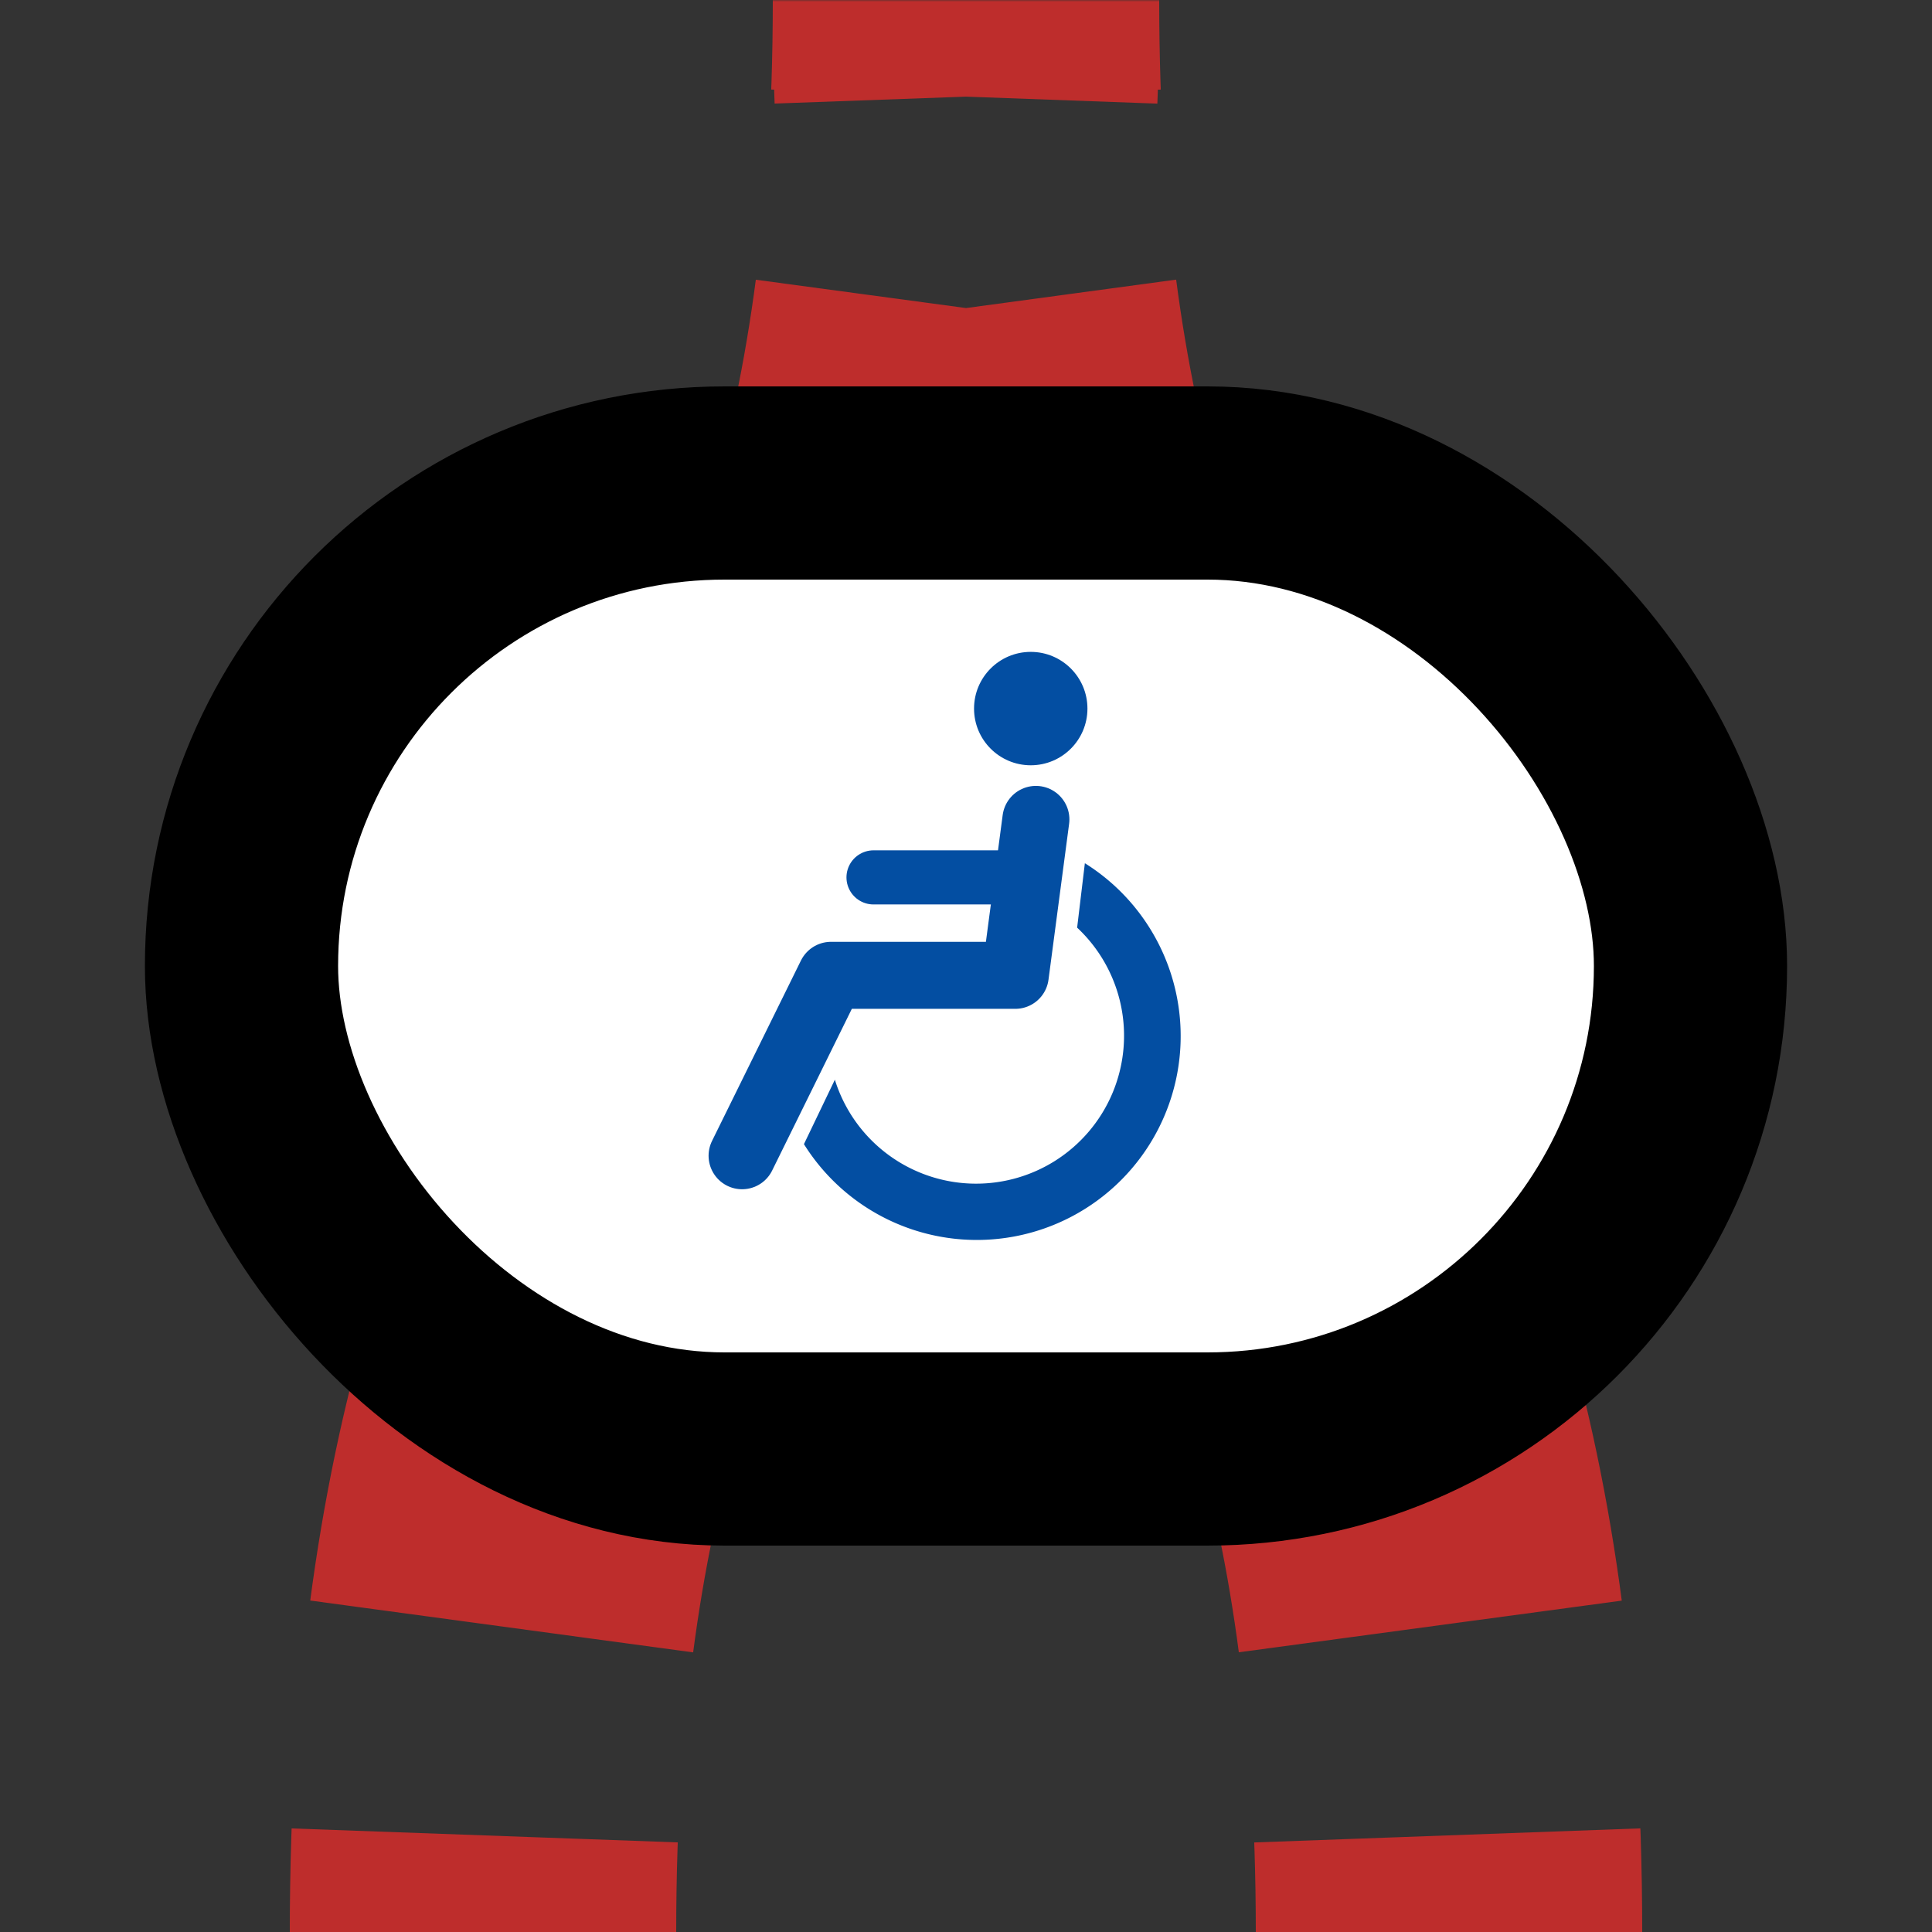
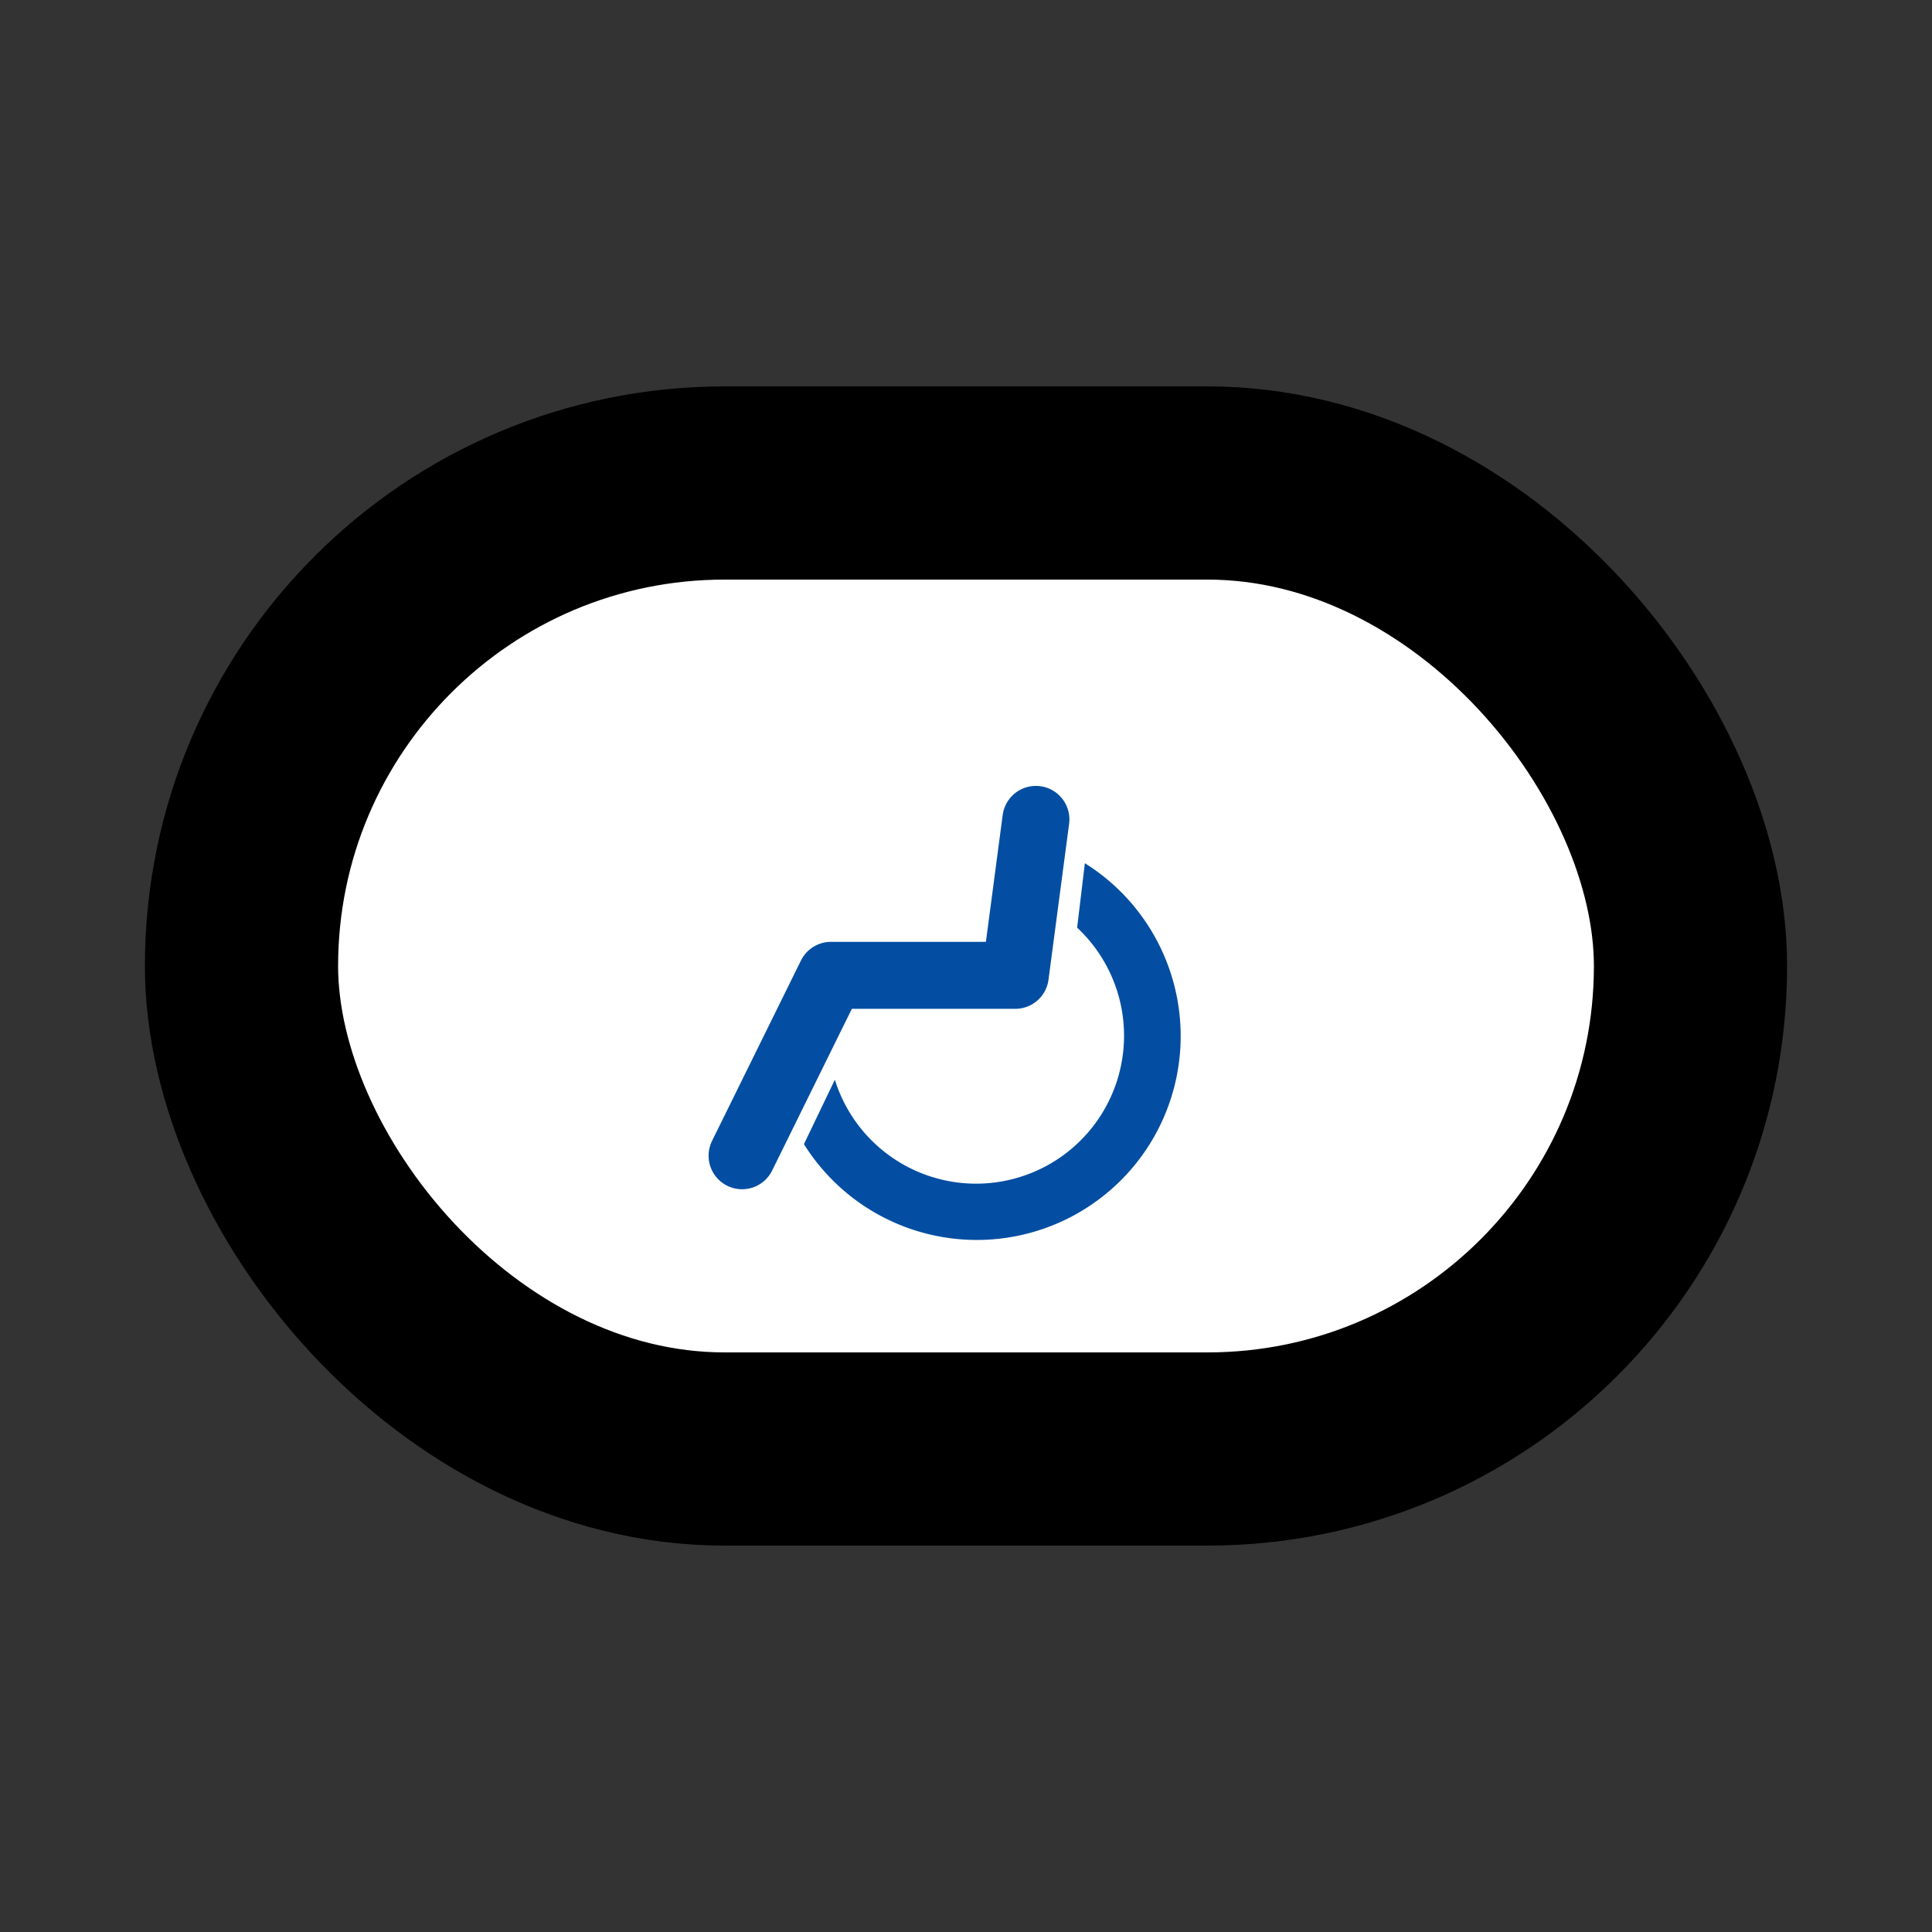
<svg xmlns="http://www.w3.org/2000/svg" width="500" height="500">
  <rect width="100%" height="100%" fill="#333333" stroke="none" />
  <title>tINTACCSPLa</title>
  <defs>
    <mask id="m">
      <circle r="999" fill="#FFF" />
      <path d="M 125,500 C 125,250 250,250 250,0 250,250 375,250 375,500" stroke-width="20" stroke="#000" fill="none" />
    </mask>
  </defs>
-   <path mask="url(#m)" stroke="#BE2D2C" d="m 0,600 h 500 M 250,-25 V 0 C 250,250 125,250 125,500 M 250,-25 V 0 c 0,250 125,250 125,500" stroke-width="100" stroke-dasharray="50,54.276" fill="none" />
  <rect stroke="#000" fill="#FFF" x="62.5" y="125" rx="125" width="375" height="250" stroke-width="50" />
  <g transform="translate(83.33,83.33)scale(.667)" fill="#034EA2">
    <path d="M 199,294 A 57.4,57.4 0 1 0 293,235 l 3,-25 A 79.1,79.1 0 1 1 187,319" />
-     <circle cx="275" cy="150" r="22" />
    <g stroke="#034EA2" stroke-linecap="round" fill="none">
      <path d="M 277,193 269,253.5 H 197.5 L 163,323.5" stroke-width="26" stroke-linejoin="round" />
-       <path d="M 214,215.5 H 272" stroke-width="21" />
    </g>
  </g>
</svg>